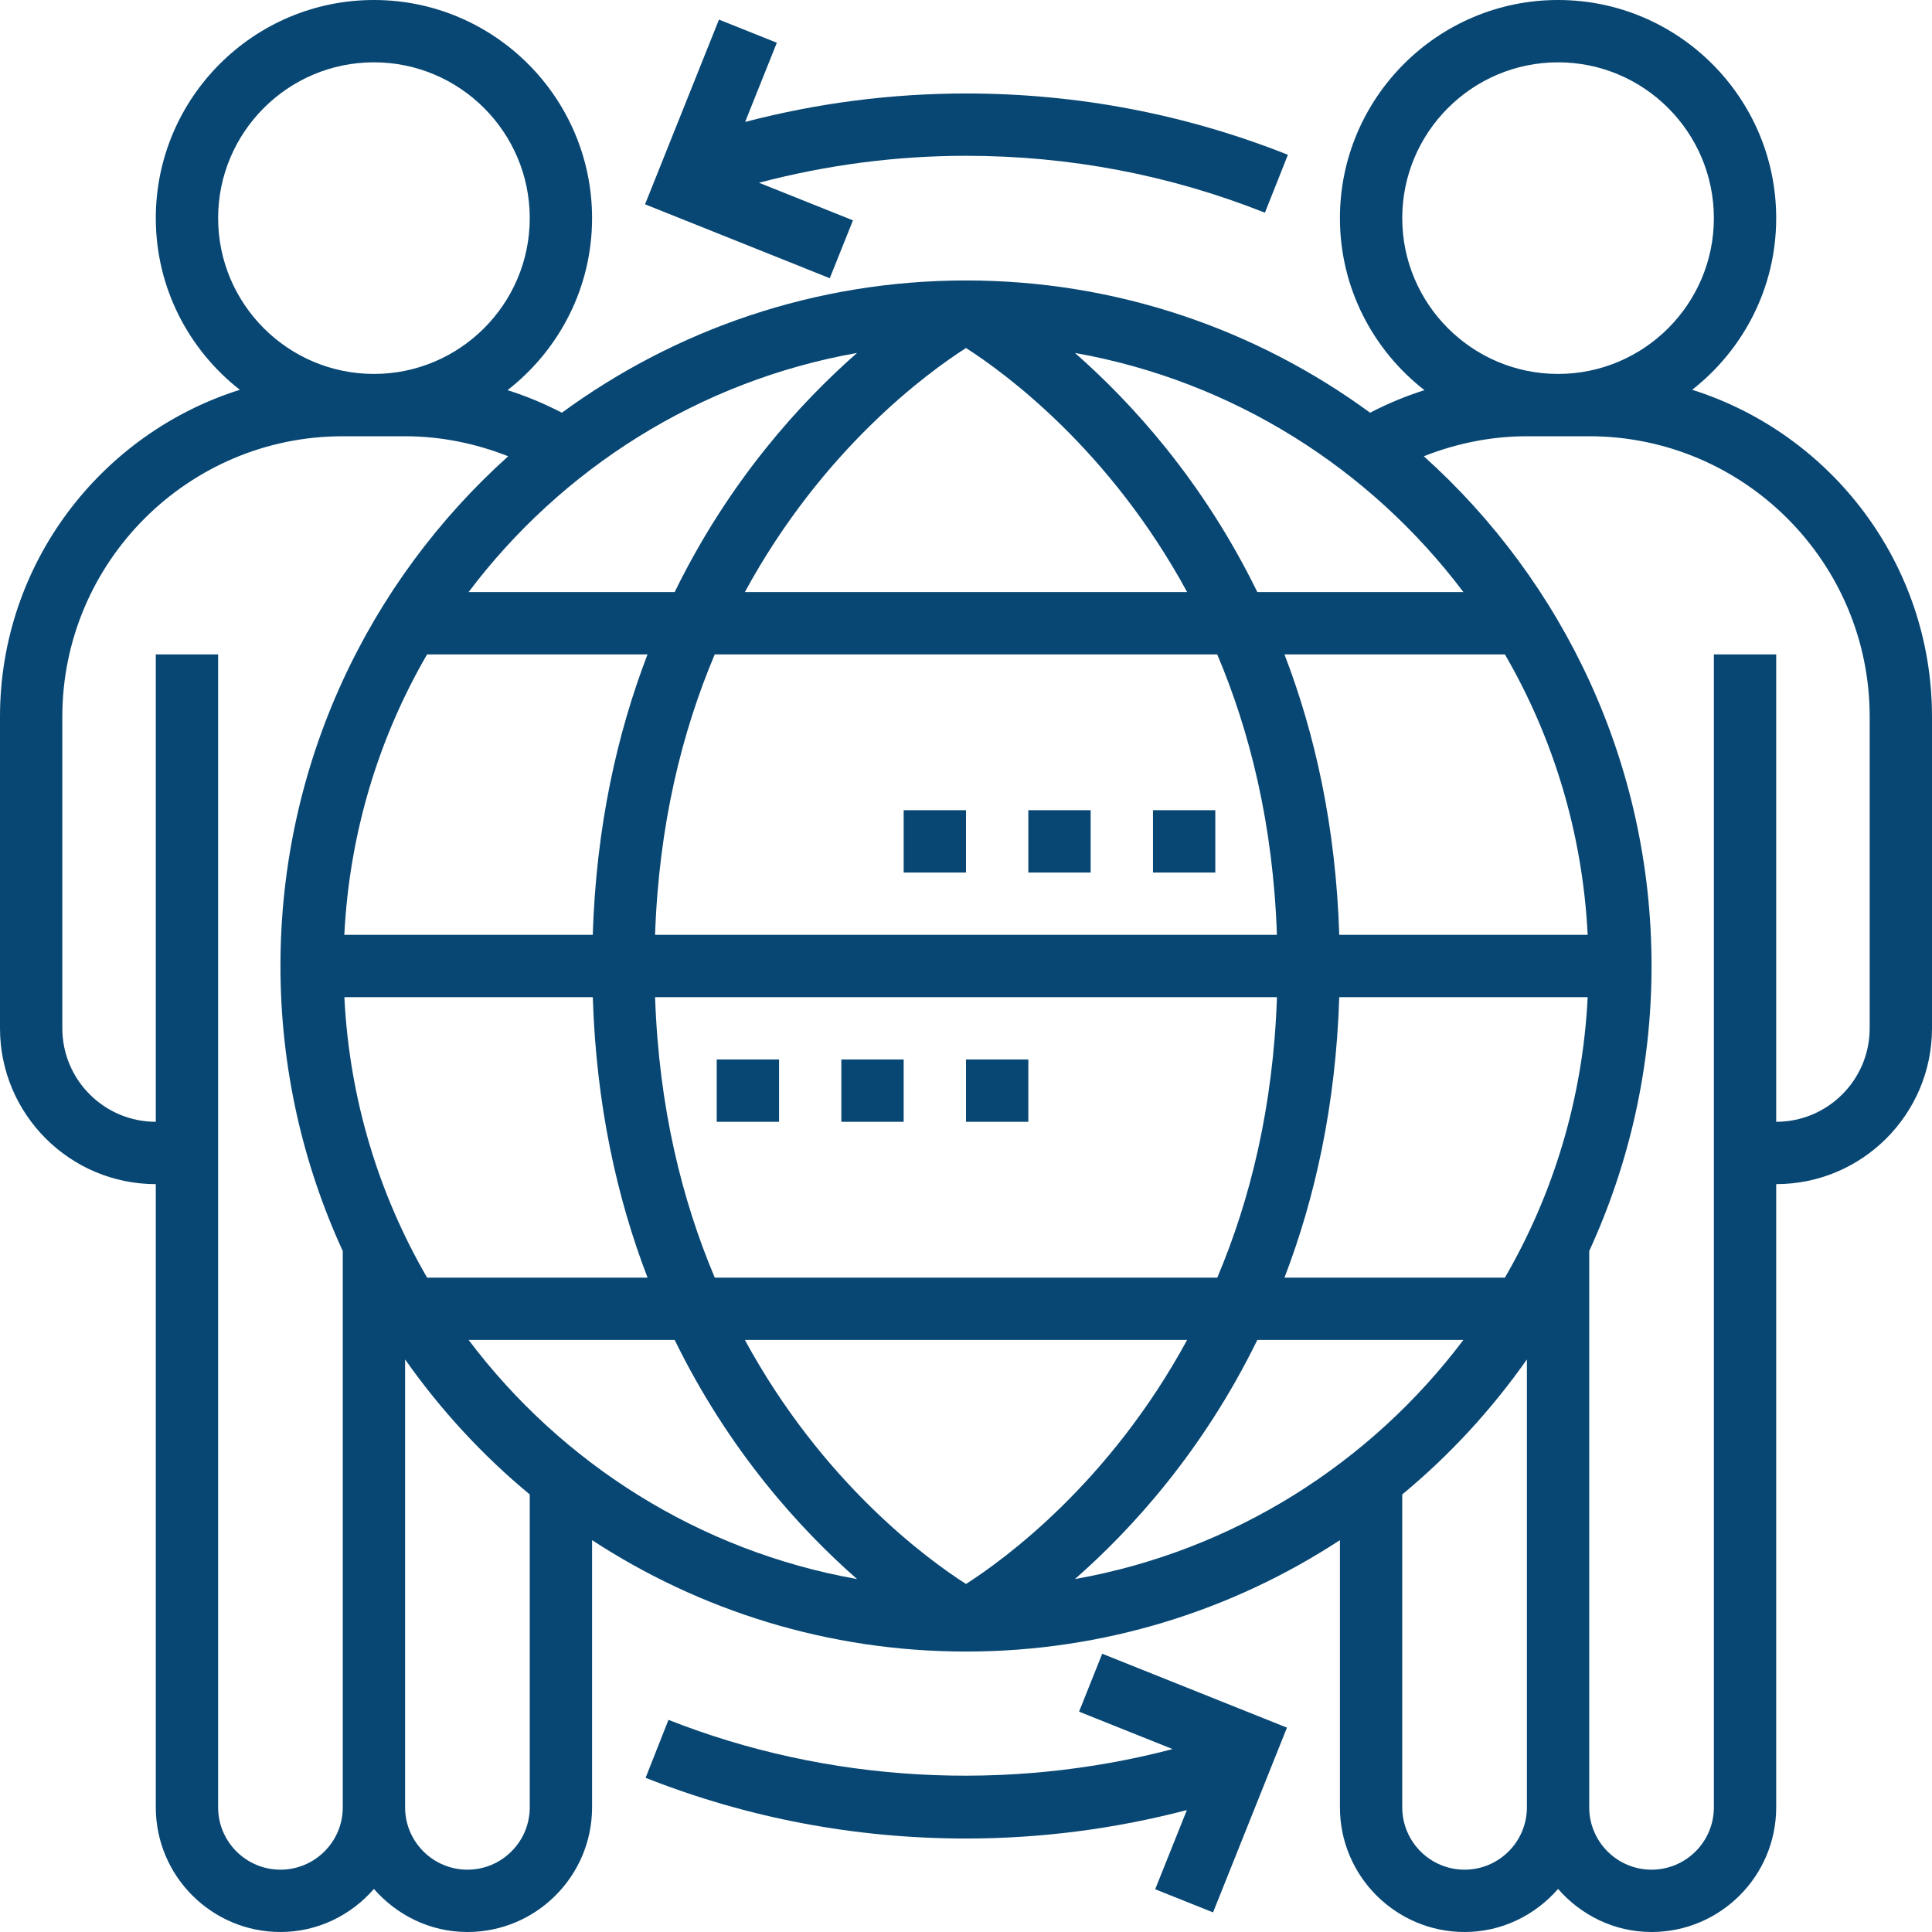
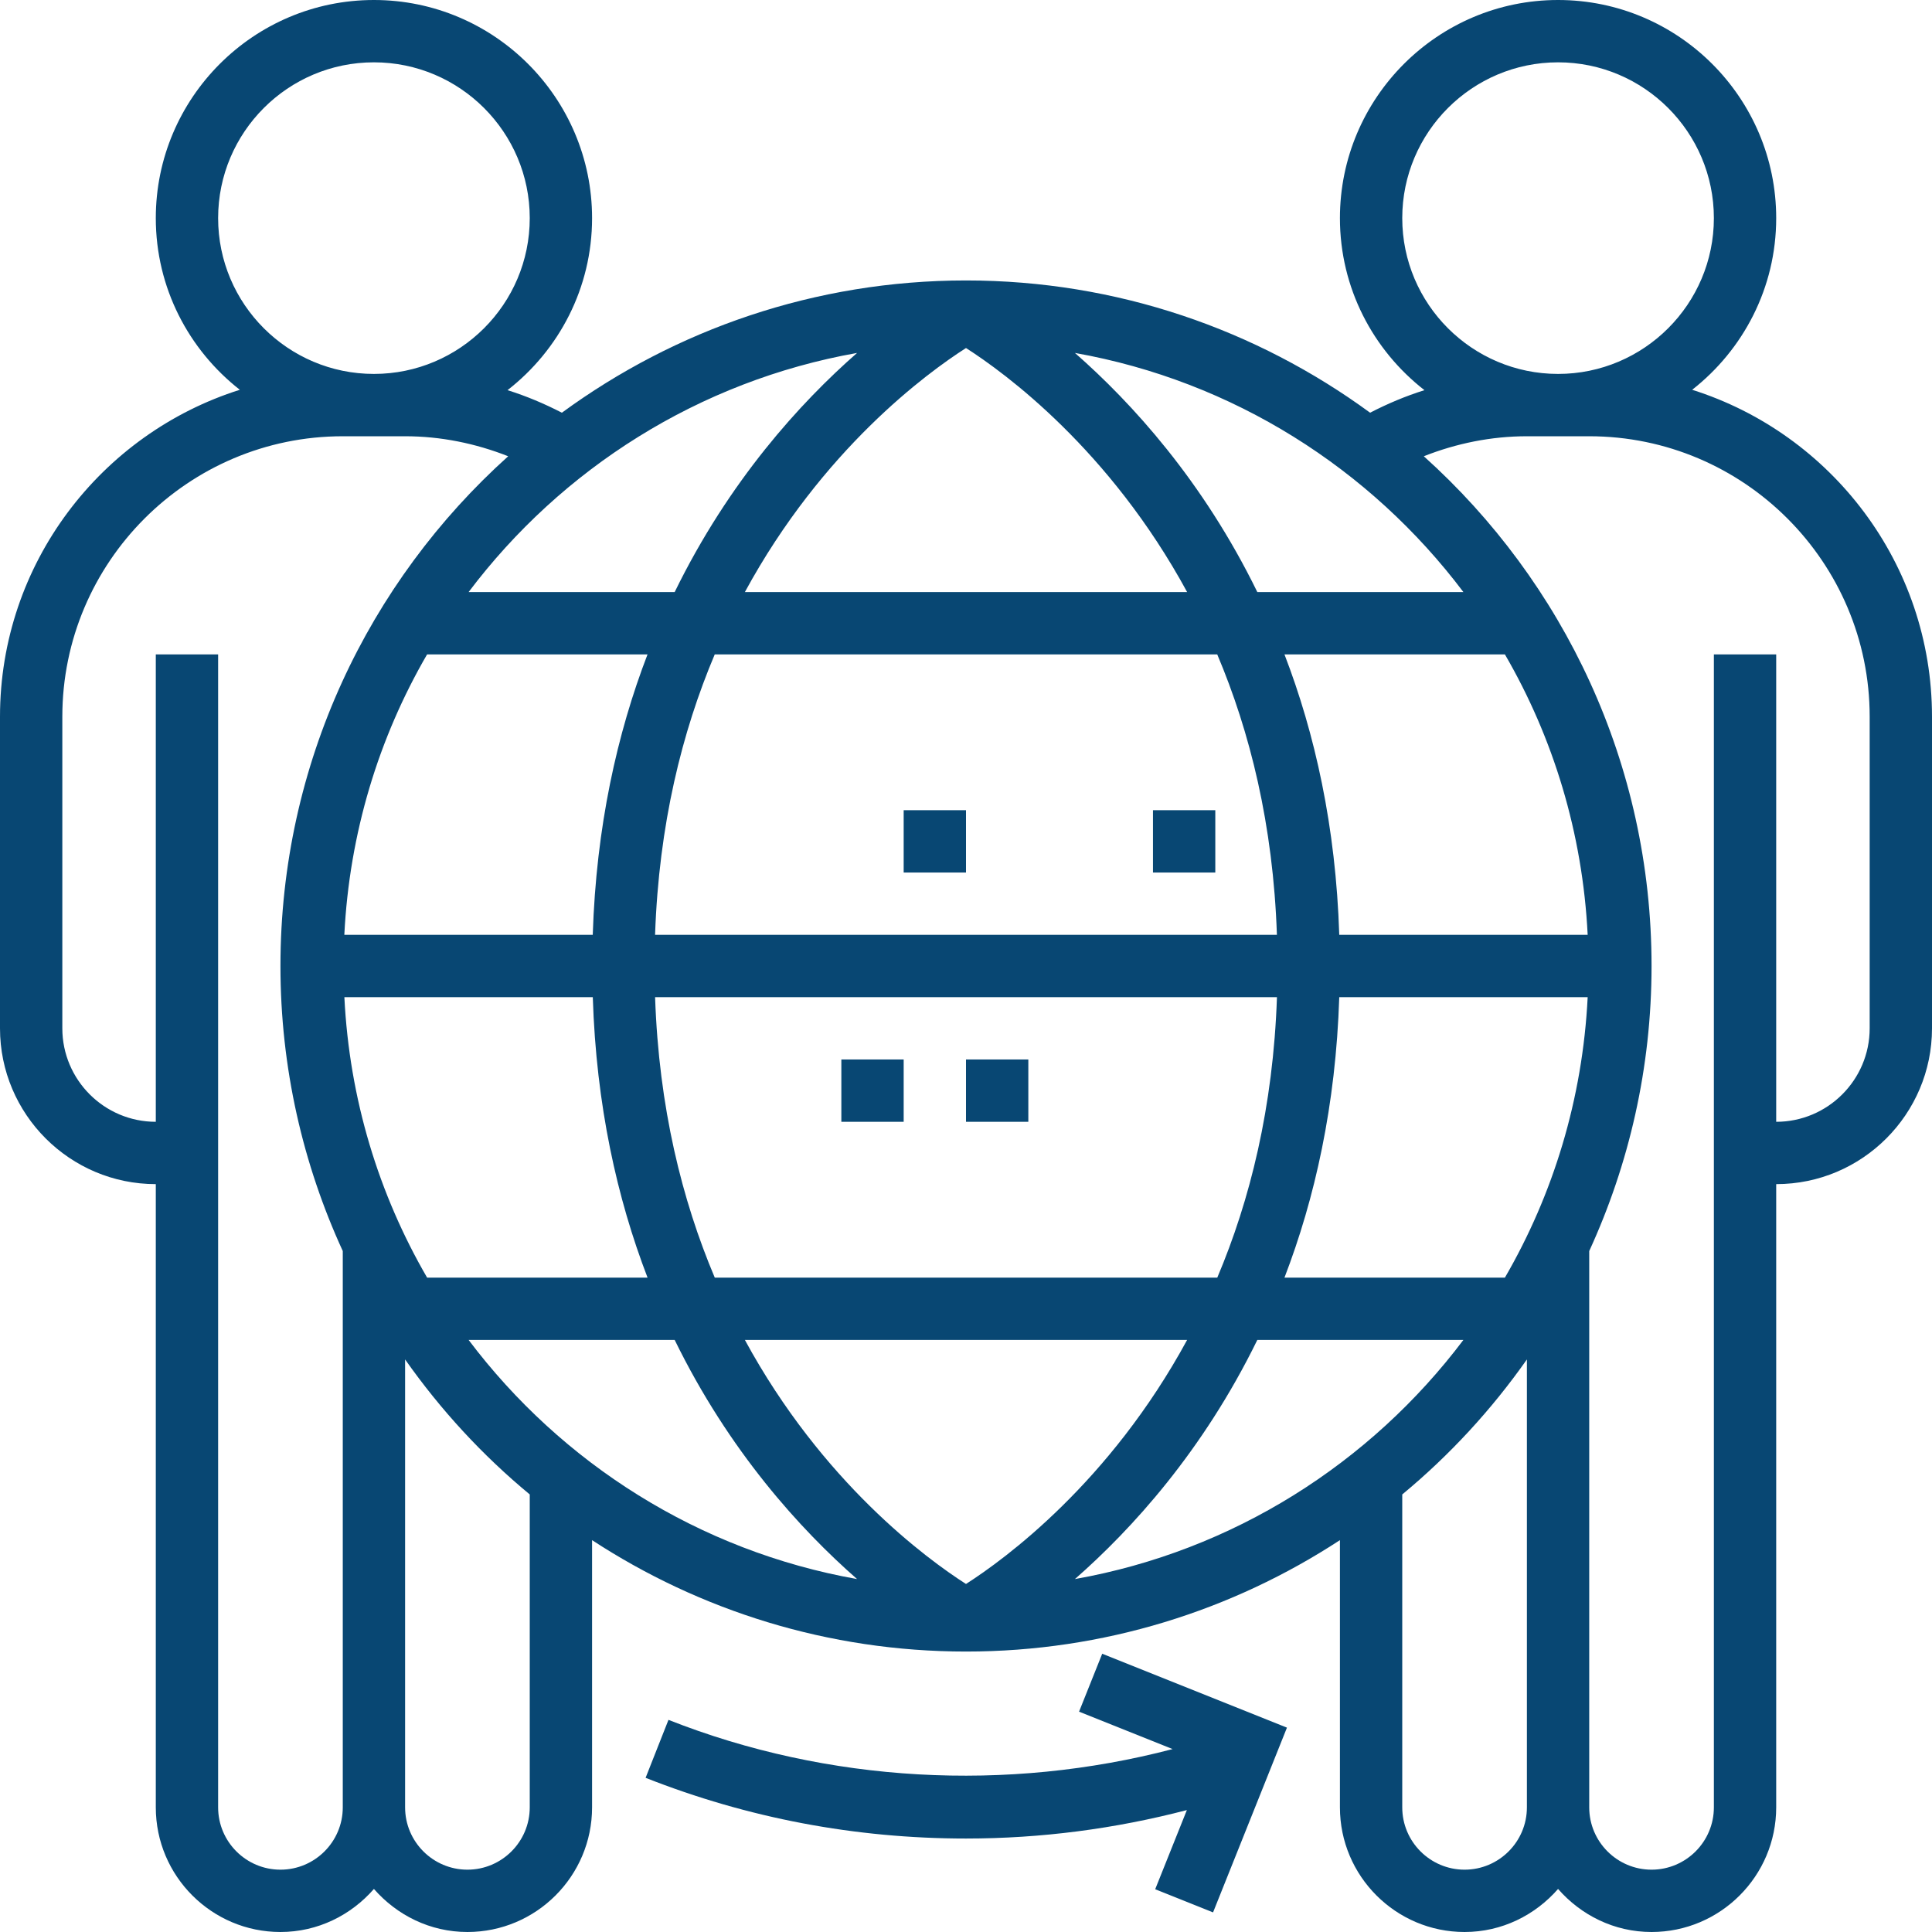
<svg xmlns="http://www.w3.org/2000/svg" width="81" height="81" viewBox="0 0 81 81" fill="none">
  <path d="M70.945 16.342C73.085 14.666 74.468 12.068 74.468 9.145C74.468 4.102 70.365 0 65.323 0C60.28 0 56.177 4.102 56.177 9.145C56.177 12.077 57.569 14.683 59.721 16.358C58.935 16.604 58.176 16.924 57.442 17.303C52.688 13.821 46.831 11.758 40.5 11.758C34.169 11.758 28.312 13.821 23.557 17.303C22.822 16.924 22.065 16.604 21.278 16.358C23.431 14.683 24.823 12.077 24.823 9.145C24.823 4.102 20.72 0 15.677 0C10.634 0 6.532 4.102 6.532 9.145C6.532 12.068 7.914 14.666 10.055 16.342C4.233 18.179 0 23.628 0 30.048V43.113C0 46.715 2.93 49.645 6.532 49.645V75.774C6.532 78.656 8.876 81 11.758 81C13.326 81 14.719 80.292 15.677 79.195C16.636 80.292 18.029 81 19.597 81C22.479 81 24.823 78.656 24.823 75.774V64.571C29.335 67.52 34.719 69.242 40.5 69.242C46.281 69.242 51.665 67.52 56.177 64.571V75.774C56.177 78.656 58.521 81 61.403 81C62.971 81 64.364 80.292 65.323 79.195C66.281 80.292 67.674 81 69.242 81C72.124 81 74.468 78.656 74.468 75.774V49.645C78.07 49.645 81 46.715 81 43.113V30.048C81 23.628 76.767 18.179 70.945 16.342ZM58.79 9.145C58.79 5.543 61.721 2.613 65.323 2.613C68.924 2.613 71.855 5.543 71.855 9.145C71.855 12.747 68.924 15.677 65.323 15.677C61.721 15.677 58.79 12.747 58.79 9.145ZM63.094 53.565H53.852C55.126 50.251 56.004 46.346 56.149 41.806H66.564C66.351 46.075 65.121 50.072 63.094 53.565ZM35.933 14.797C33.556 16.881 30.568 20.155 28.286 24.823H19.646C23.546 19.65 29.304 15.973 35.933 14.797ZM40.5 66.409C38.872 65.368 34.477 62.158 31.229 56.177H49.771C46.523 62.158 42.128 65.368 40.5 66.409ZM29.967 53.565C28.597 50.326 27.622 46.426 27.465 41.806H53.537C53.379 46.426 52.406 50.326 51.035 53.565H29.967ZM27.464 39.194C27.622 34.574 28.596 30.674 29.966 27.436H51.033C52.403 30.674 53.378 34.574 53.535 39.194H27.464ZM31.229 24.823C34.477 18.842 38.872 15.632 40.5 14.591C42.128 15.632 46.523 18.842 49.771 24.823H31.229ZM17.906 27.436H27.148C25.874 30.749 24.996 34.654 24.851 39.194H14.436C14.649 34.925 15.879 30.928 17.906 27.436ZM14.438 41.806H24.853C24.996 46.346 25.874 50.251 27.149 53.565H17.907C15.879 50.072 14.649 46.075 14.438 41.806ZM28.286 56.177C30.567 60.845 33.556 64.119 35.933 66.203C29.304 65.027 23.545 61.35 19.646 56.177H28.286ZM52.714 56.177H61.354C57.455 61.35 51.696 65.027 45.067 66.203C47.444 64.119 50.432 60.845 52.714 56.177ZM56.149 39.194C56.005 34.654 55.127 30.749 53.852 27.436H63.094C65.121 30.928 66.351 34.925 66.564 39.194H56.149ZM52.714 24.823C50.433 20.155 47.444 16.881 45.067 14.797C51.696 15.973 57.455 19.65 61.354 24.823H52.714ZM9.145 9.145C9.145 5.543 12.075 2.613 15.677 2.613C19.279 2.613 22.21 5.543 22.21 9.145C22.21 12.747 19.279 15.677 15.677 15.677C12.075 15.677 9.145 12.747 9.145 9.145ZM11.758 78.387C10.317 78.387 9.145 77.215 9.145 75.774V27.436H6.532V47.032C4.371 47.032 2.613 45.274 2.613 43.113V30.048C2.613 23.566 7.888 18.29 14.371 18.29H16.984C18.473 18.29 19.936 18.588 21.306 19.129C15.449 24.394 11.758 32.024 11.758 40.5C11.758 44.763 12.699 48.809 14.371 52.451V75.774C14.371 77.215 13.199 78.387 11.758 78.387ZM22.21 75.774C22.21 77.215 21.038 78.387 19.597 78.387C18.156 78.387 16.984 77.215 16.984 75.774V56.995C18.469 59.106 20.225 61.014 22.21 62.655V75.774ZM61.403 78.387C59.962 78.387 58.79 77.215 58.79 75.774V62.655C60.775 61.013 62.531 59.106 64.016 56.995V75.774C64.016 77.215 62.844 78.387 61.403 78.387ZM78.387 43.113C78.387 45.274 76.629 47.032 74.468 47.032V27.436H71.855V75.774C71.855 77.215 70.683 78.387 69.242 78.387C67.801 78.387 66.629 77.215 66.629 75.774V52.451C68.301 48.809 69.242 44.763 69.242 40.5C69.242 32.024 65.551 24.394 59.694 19.129C61.063 18.587 62.527 18.29 64.016 18.29H66.629C73.112 18.29 78.387 23.566 78.387 30.048V43.113Z" fill="#084773" />
-   <path d="M35.761 9.238L31.823 7.662C34.641 6.92 37.548 6.532 40.5 6.532C44.83 6.532 49.046 7.334 53.032 8.918L53.996 6.49C49.702 4.784 45.162 3.919 40.5 3.919C37.353 3.919 34.25 4.326 31.24 5.112L32.569 1.792L30.143 0.822L27.044 8.566L34.789 11.665L35.761 9.238Z" fill="#084773" />
  <path d="M45.24 71.762L49.163 73.331C42.218 75.15 34.713 74.746 28.026 72.106L27.067 74.536C31.343 76.224 35.862 77.081 40.5 77.081C43.648 77.081 46.75 76.674 49.76 75.888L48.432 79.207L50.858 80.178L53.956 72.432L46.211 69.333L45.24 71.762Z" fill="#084773" />
-   <path d="M32.662 44.419H30.049V47.032H32.662V44.419Z" fill="#084773" />
  <path d="M37.887 44.419H35.274V47.032H37.887V44.419Z" fill="#084773" />
  <path d="M43.113 44.419H40.5V47.032H43.113V44.419Z" fill="#084773" />
-   <path d="M50.952 33.968H48.339V36.581H50.952V33.968Z" fill="#084773" />
-   <path d="M45.726 33.968H43.113V36.581H45.726V33.968Z" fill="#084773" />
+   <path d="M50.952 33.968H48.339V36.581H50.952V33.968" fill="#084773" />
  <path d="M40.5 33.968H37.887V36.581H40.5V33.968Z" fill="#084773" />
</svg>